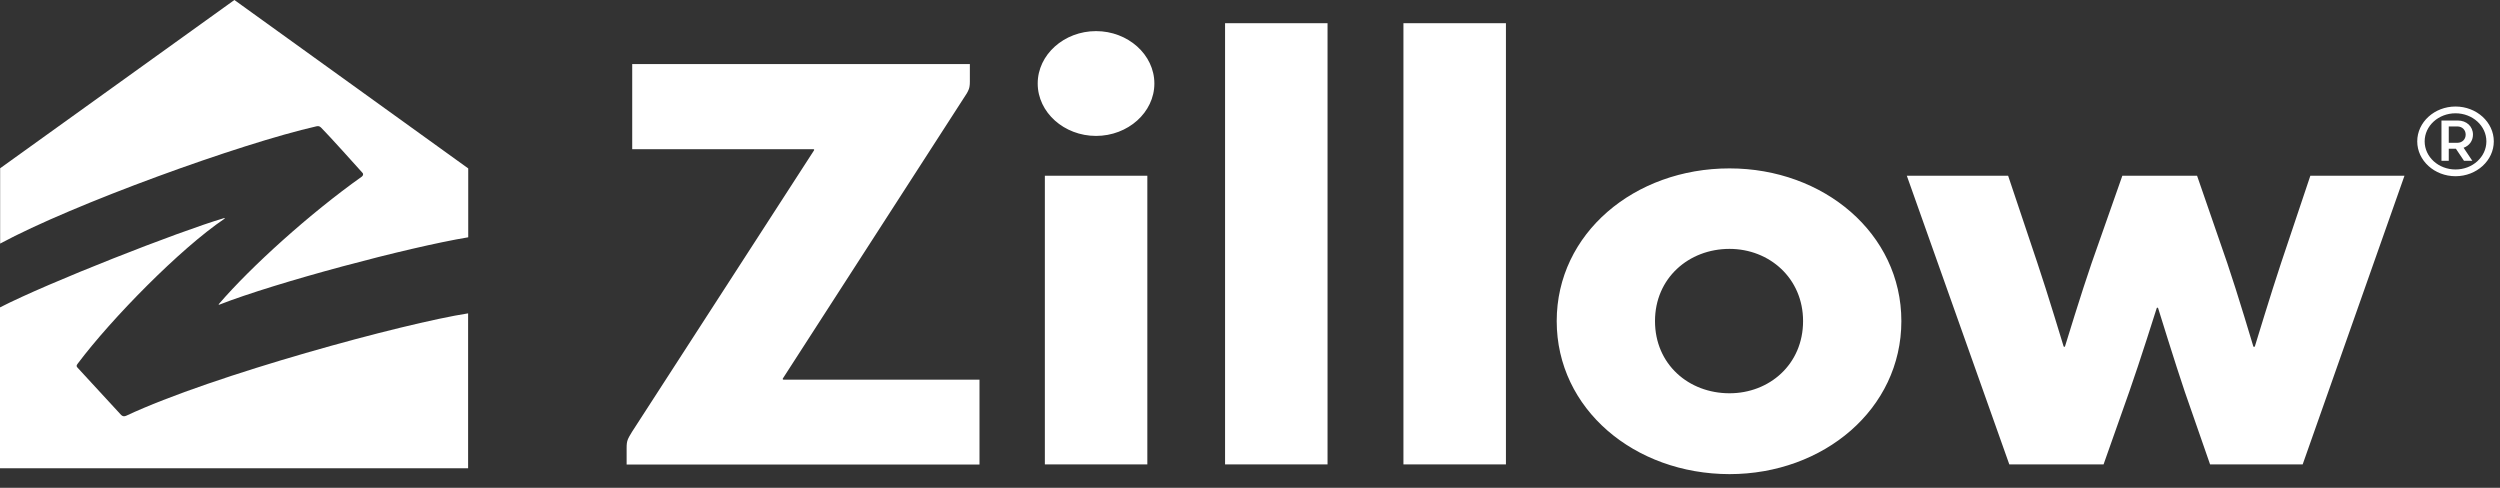
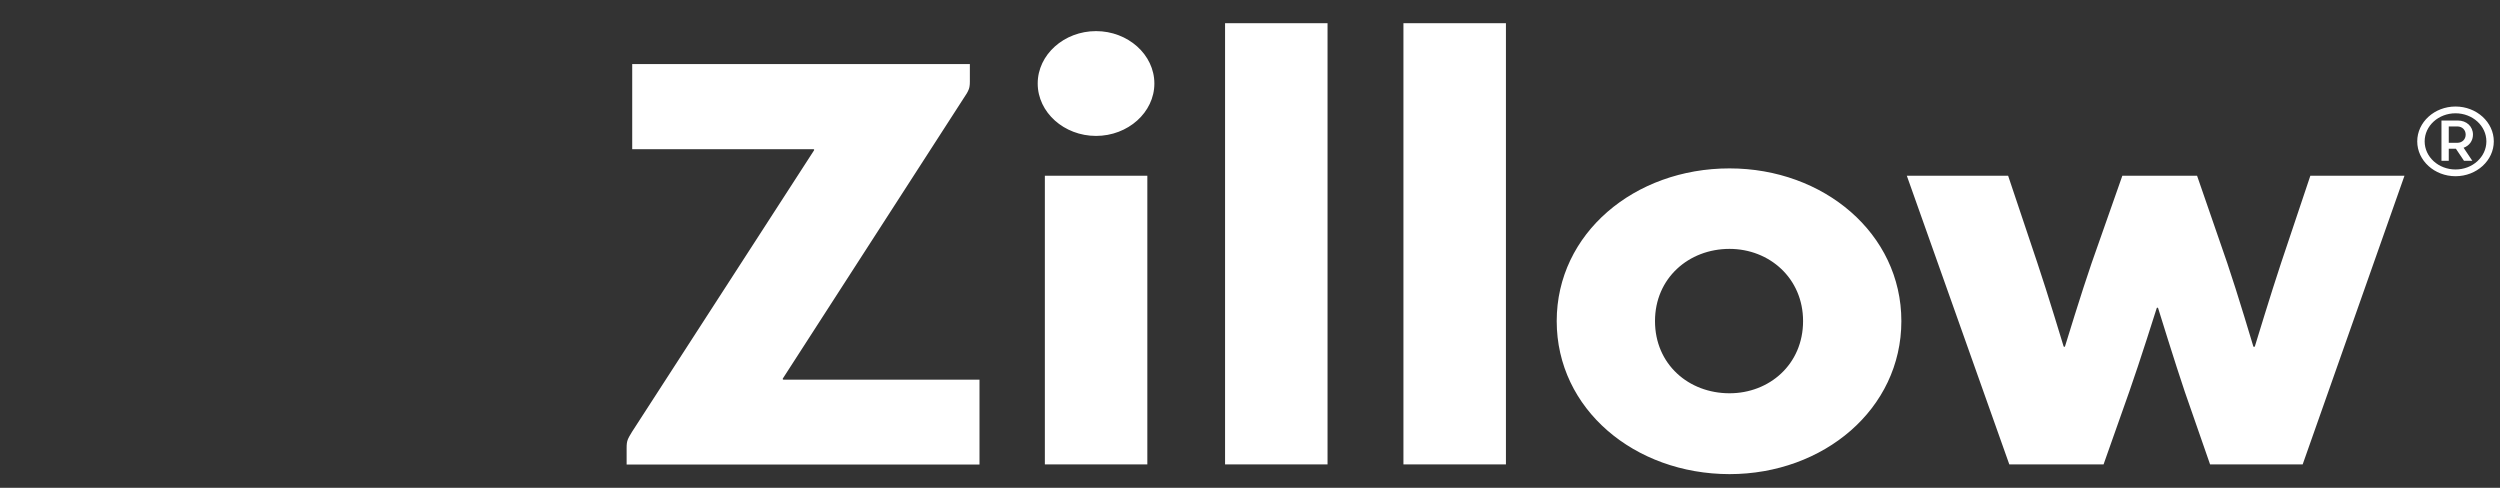
<svg xmlns="http://www.w3.org/2000/svg" fill="none" viewBox="0 0 123 24" height="24" width="123">
  <rect x="0" y="0" width="123" height="24" fill="#333333" stroke="none" />
  <path fill="white" d="M76.59 15.797C76.59 11.482 80.414 8.285 85.091 8.285C89.723 8.285 93.547 11.482 93.547 15.797C93.547 20.125 89.723 23.327 85.091 23.327C80.414 23.321 76.59 20.125 76.59 15.797ZM47.717 3.153V4.028C47.717 4.354 47.64 4.454 47.57 4.588L38.517 18.62C38.499 18.644 38.511 18.679 38.55 18.679H48.191V22.855H30.83V22.038C30.83 21.677 30.881 21.601 31.099 21.24L40.049 7.399C40.068 7.37 40.055 7.34 40.017 7.34H31.105V3.153H47.717ZM103.495 22.849H98.858L93.816 8.647H98.8L100.242 12.946C100.722 14.369 101.529 17.04 101.529 17.04C101.542 17.075 101.593 17.069 101.599 17.04C101.599 17.04 102.432 14.316 102.907 12.946L104.419 8.647H108.096L109.582 12.946C110.082 14.416 110.863 17.04 110.863 17.04C110.875 17.075 110.92 17.075 110.94 17.04C110.94 17.04 111.747 14.386 112.227 12.946L113.669 8.647H118.3L113.291 22.849H108.736L107.494 19.28C107.019 17.88 106.18 15.162 106.18 15.162C106.167 15.127 106.116 15.127 106.11 15.162C106.11 15.162 105.27 17.827 104.765 19.256L103.495 22.849ZM56.449 22.849H51.407V8.647H56.449V22.849ZM60.273 1.14H65.315V22.849H60.273V1.14ZM69.049 1.14H74.092V22.849H69.049V1.14ZM88.711 15.797C88.711 13.686 87.051 12.245 85.091 12.245C83.086 12.245 81.426 13.686 81.426 15.797C81.426 17.927 83.086 19.349 85.091 19.349C87.051 19.35 88.711 17.927 88.711 15.797ZM120.812 5.241C119.774 5.241 118.928 6.011 118.928 6.956C118.928 7.9 119.774 8.67 120.812 8.67C121.849 8.67 122.695 7.9 122.695 6.956C122.695 6.011 121.849 5.241 120.812 5.241ZM120.812 8.338C119.973 8.338 119.293 7.72 119.293 6.956C119.293 6.192 119.972 5.574 120.812 5.574C121.65 5.574 122.33 6.192 122.33 6.956C122.33 7.72 121.651 8.338 120.812 8.338ZM120.921 5.929C121.357 5.929 121.67 6.221 121.67 6.624C121.67 6.932 121.485 7.172 121.209 7.27L121.639 7.912H121.229L120.83 7.317H120.479V7.912H120.12V5.929H120.921ZM120.901 6.221H120.479V7.026H120.901C121.139 7.026 121.311 6.856 121.311 6.624C121.311 6.39 121.139 6.221 120.901 6.221ZM53.925 1.531C55.494 1.531 56.795 2.686 56.795 4.109C56.795 5.532 55.494 6.687 53.925 6.687C52.355 6.687 51.055 5.532 51.055 4.109C51.054 2.686 52.355 1.531 53.925 1.531Z" />
-   <path fill="white" d="M6.213 20.453C6.117 20.5 6.038 20.488 5.961 20.418L3.813 18.087C3.756 18.022 3.749 17.987 3.826 17.888C5.486 15.675 8.875 12.226 11.036 10.768C11.075 10.745 11.062 10.715 11.016 10.733C8.765 11.401 2.367 13.907 0 15.124V23.04H23.031V15.417C19.892 15.903 10.49 18.45 6.213 20.453ZM15.576 6.213C15.692 6.189 15.744 6.225 15.814 6.295C16.213 6.698 17.487 8.115 17.833 8.502C17.898 8.572 17.853 8.649 17.802 8.689C15.229 10.516 12.367 13.104 10.772 14.954C10.74 14.996 10.766 14.996 10.792 14.989C13.57 13.9 20.097 12.161 23.037 11.675V8.286L11.532 0L0.007 8.279V11.985C3.576 10.054 11.834 7.061 15.576 6.213Z" />
</svg>